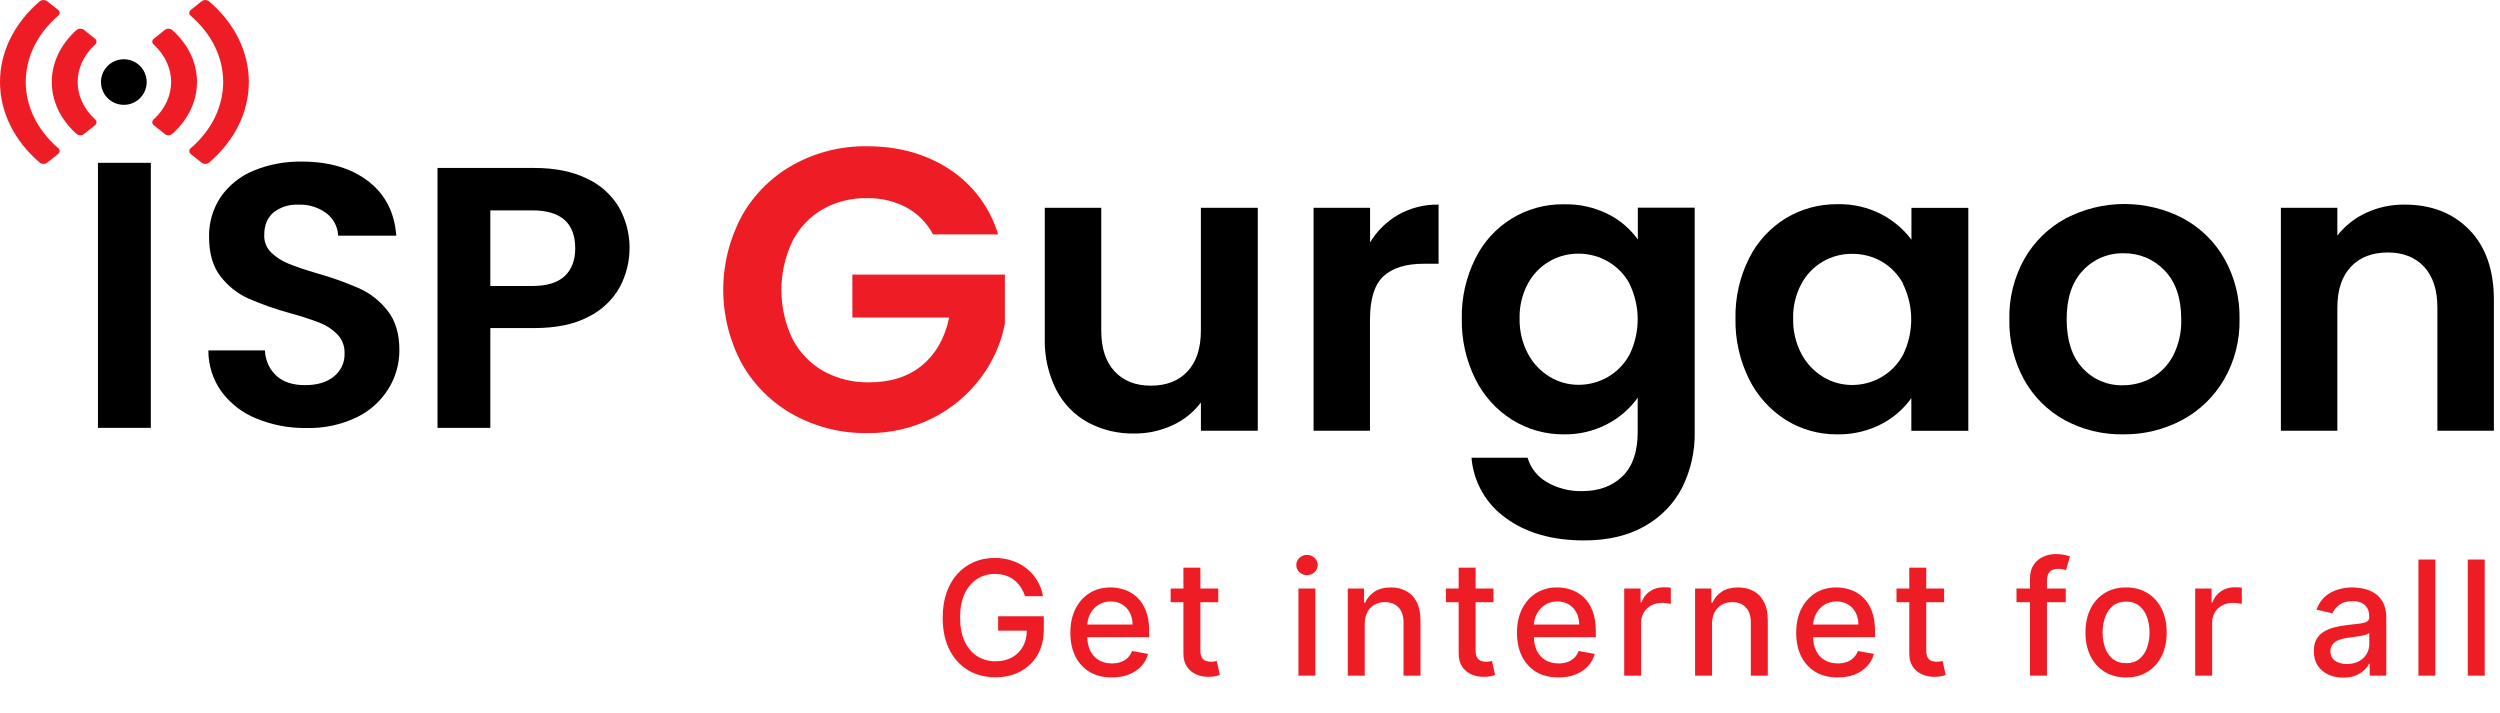
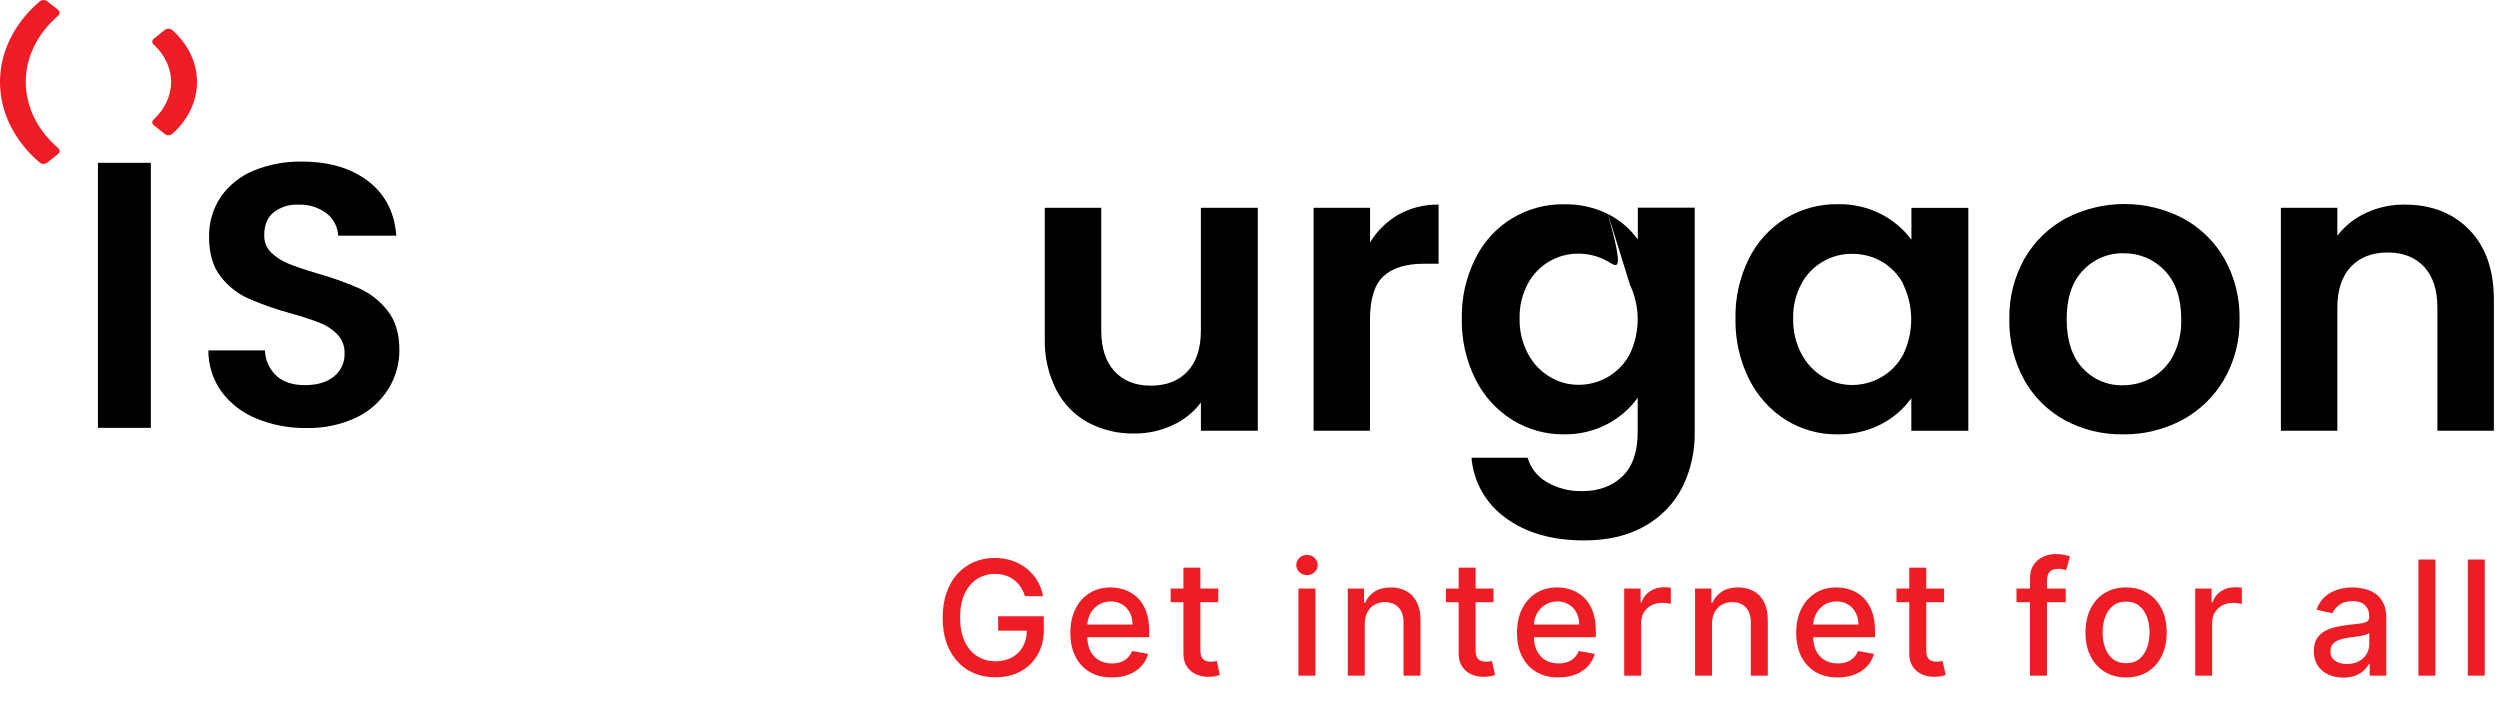
<svg xmlns="http://www.w3.org/2000/svg" width="407" height="116" viewBox="0 0 407 116" fill="none">
  <g clip-path="url(#clip0_513_75)">
-     <path d="M151.904 38.158C150.918 36.304 149.411 34.778 147.567 33.766C145.589 32.728 143.378 32.21 141.143 32.259C138.612 32.206 136.113 32.834 133.909 34.077C131.795 35.315 130.084 37.135 128.981 39.318C127.809 41.799 127.205 44.507 127.21 47.249C127.215 49.991 127.831 52.697 129.012 55.173C130.145 57.366 131.891 59.185 134.039 60.409C136.328 61.671 138.913 62.304 141.528 62.243C145.028 62.243 147.895 61.316 150.128 59.461C152.361 57.607 153.829 55.017 154.532 51.692H138.765V44.705H163.594V52.723C162.968 55.919 161.62 58.93 159.652 61.528C157.596 64.273 154.93 66.505 151.862 68.049C148.557 69.717 144.894 70.559 141.19 70.504C137.002 70.567 132.87 69.543 129.199 67.531C125.683 65.597 122.775 62.728 120.796 59.244C118.792 55.535 117.742 51.389 117.742 47.176C117.742 42.963 118.792 38.816 120.796 35.107C122.768 31.61 125.678 28.73 129.199 26.789C132.854 24.781 136.97 23.754 141.143 23.811C146.305 23.811 150.792 25.066 154.604 27.576C158.399 30.068 161.19 33.816 162.488 38.158H151.904Z" fill="#EE1C25" />
    <path d="M204.768 33.832V70.12H195.508V65.536C194.295 67.132 192.703 68.403 190.876 69.234C188.933 70.137 186.813 70.596 184.67 70.576C182.04 70.63 179.44 70.011 177.119 68.778C174.911 67.558 173.116 65.713 171.962 63.474C170.658 60.886 170.015 58.016 170.092 55.12V33.832H179.284V53.809C179.284 56.689 180.008 58.906 181.455 60.46C182.902 62.014 184.87 62.789 187.36 62.785C189.894 62.785 191.885 62.01 193.332 60.46C194.779 58.91 195.503 56.693 195.503 53.809V33.832H204.768Z" fill="black" />
    <path d="M227.66 34.948C229.655 33.832 231.912 33.267 234.199 33.311V42.94H231.768C228.874 42.94 226.695 43.617 225.23 44.97C223.766 46.324 223.033 48.682 223.033 52.045V70.122H213.852V33.834H223.049V39.464C224.176 37.592 225.763 36.038 227.66 34.948Z" fill="black" />
-     <path d="M261.776 34.849C263.712 35.813 265.381 37.235 266.637 38.992V33.813H275.897V70.36C275.951 73.483 275.253 76.574 273.861 79.372C272.489 82.021 270.365 84.208 267.754 85.66C265.039 87.21 261.75 87.984 257.886 87.98C252.717 87.98 248.481 86.772 245.179 84.355C243.577 83.225 242.243 81.758 241.272 80.057C240.301 78.357 239.716 76.464 239.559 74.514H248.689C249.18 76.184 250.296 77.602 251.805 78.476C253.565 79.502 255.579 80.014 257.616 79.952C260.286 79.952 262.453 79.154 264.118 77.559C265.784 75.964 266.616 73.547 266.616 70.308V64.75C265.343 66.533 263.667 67.991 261.724 69.008C259.531 70.171 257.077 70.757 254.594 70.712C251.626 70.738 248.711 69.92 246.191 68.355C243.61 66.736 241.53 64.433 240.183 61.705C238.67 58.647 237.915 55.272 237.981 51.864C237.914 48.48 238.669 45.13 240.183 42.1C241.494 39.413 243.546 37.154 246.098 35.588C248.651 34.022 251.598 33.214 254.594 33.259C257.082 33.196 259.548 33.742 261.776 34.849ZM265.323 46.244C264.506 44.715 263.278 43.443 261.776 42.572C260.32 41.731 258.666 41.291 256.983 41.297C255.293 41.279 253.63 41.724 252.176 42.585C250.723 43.445 249.534 44.688 248.741 46.176C247.806 47.917 247.341 49.869 247.391 51.843C247.346 53.836 247.811 55.807 248.741 57.571C249.556 59.126 250.783 60.429 252.288 61.337C253.696 62.194 255.313 62.647 256.962 62.647C258.645 62.654 260.299 62.214 261.755 61.373C263.257 60.502 264.485 59.23 265.302 57.701C266.167 55.914 266.616 53.956 266.616 51.972C266.616 49.989 266.167 48.03 265.302 46.244H265.323Z" fill="black" />
+     <path d="M261.776 34.849C263.712 35.813 265.381 37.235 266.637 38.992V33.813H275.897V70.36C275.951 73.483 275.253 76.574 273.861 79.372C272.489 82.021 270.365 84.208 267.754 85.66C265.039 87.21 261.75 87.984 257.886 87.98C252.717 87.98 248.481 86.772 245.179 84.355C243.577 83.225 242.243 81.758 241.272 80.057C240.301 78.357 239.716 76.464 239.559 74.514H248.689C249.18 76.184 250.296 77.602 251.805 78.476C253.565 79.502 255.579 80.014 257.616 79.952C260.286 79.952 262.453 79.154 264.118 77.559C265.784 75.964 266.616 73.547 266.616 70.308V64.75C265.343 66.533 263.667 67.991 261.724 69.008C259.531 70.171 257.077 70.757 254.594 70.712C251.626 70.738 248.711 69.92 246.191 68.355C243.61 66.736 241.53 64.433 240.183 61.705C238.67 58.647 237.915 55.272 237.981 51.864C237.914 48.48 238.669 45.13 240.183 42.1C241.494 39.413 243.546 37.154 246.098 35.588C248.651 34.022 251.598 33.214 254.594 33.259C257.082 33.196 259.548 33.742 261.776 34.849ZC264.506 44.715 263.278 43.443 261.776 42.572C260.32 41.731 258.666 41.291 256.983 41.297C255.293 41.279 253.63 41.724 252.176 42.585C250.723 43.445 249.534 44.688 248.741 46.176C247.806 47.917 247.341 49.869 247.391 51.843C247.346 53.836 247.811 55.807 248.741 57.571C249.556 59.126 250.783 60.429 252.288 61.337C253.696 62.194 255.313 62.647 256.962 62.647C258.645 62.654 260.299 62.214 261.755 61.373C263.257 60.502 264.485 59.23 265.302 57.701C266.167 55.914 266.616 53.956 266.616 51.972C266.616 49.989 266.167 48.03 265.302 46.244H265.323Z" fill="black" />
    <path d="M284.733 42.084C286.07 39.386 288.142 37.117 290.71 35.537C293.255 34.001 296.18 33.206 299.154 33.242C301.632 33.186 304.085 33.749 306.29 34.879C308.211 35.878 309.882 37.294 311.182 39.022V33.843H320.442V70.131H311.166V64.816C309.901 66.591 308.229 68.038 306.29 69.038C304.07 70.185 301.597 70.761 299.097 70.711C296.133 70.741 293.222 69.923 290.71 68.354C288.146 66.725 286.08 64.424 284.738 61.703C283.225 58.646 282.47 55.271 282.536 51.862C282.465 48.474 283.219 45.118 284.733 42.084ZM309.852 46.227C309.038 44.696 307.809 43.424 306.305 42.555C304.845 41.73 303.191 41.307 301.512 41.327C299.822 41.309 298.159 41.754 296.705 42.614C295.252 43.475 294.063 44.718 293.27 46.206C292.337 47.947 291.874 49.9 291.925 51.873C291.879 53.865 292.342 55.837 293.27 57.601C294.085 59.156 295.312 60.459 296.817 61.367C298.225 62.224 299.842 62.677 301.491 62.677C303.174 62.684 304.828 62.244 306.285 61.403C307.788 60.534 309.017 59.262 309.832 57.731C310.696 55.944 311.146 53.986 311.146 52.002C311.146 50.018 310.696 48.06 309.832 46.274L309.852 46.227Z" fill="black" />
    <path d="M336.116 68.385C333.337 66.856 331.049 64.574 329.516 61.802C327.874 58.785 327.049 55.393 327.122 51.961C327.048 48.52 327.898 45.123 329.583 42.12C331.169 39.337 333.509 37.055 336.334 35.537C339.276 34.009 342.543 33.211 345.859 33.211C349.175 33.211 352.442 34.009 355.383 35.537C358.209 37.055 360.548 39.337 362.135 42.12C363.82 45.123 364.67 48.52 364.596 51.961C364.67 55.41 363.795 58.813 362.067 61.802C360.445 64.584 358.081 66.863 355.238 68.385C352.28 69.957 348.971 70.757 345.62 70.711C342.304 70.766 339.03 69.965 336.116 68.385ZM350.273 61.527C351.773 60.686 352.993 59.426 353.784 57.902C354.716 56.069 355.17 54.031 355.103 51.976C355.103 48.523 354.194 45.87 352.377 44.016C351.52 43.116 350.486 42.404 349.339 41.925C348.191 41.447 346.957 41.211 345.714 41.234C344.479 41.207 343.252 41.441 342.115 41.92C340.977 42.4 339.954 43.114 339.113 44.016C337.337 45.873 336.45 48.527 336.454 51.976C336.457 55.426 337.323 58.078 339.051 59.932C339.876 60.838 340.887 61.556 342.015 62.037C343.143 62.517 344.362 62.75 345.589 62.719C347.227 62.728 348.84 62.318 350.273 61.527Z" fill="black" />
    <path d="M401.994 37.401C404.667 40.133 406.004 43.943 406.004 48.833V70.12H396.806V50.076C396.806 47.196 396.084 44.981 394.641 43.43C393.197 41.88 391.227 41.105 388.731 41.105C386.19 41.105 384.187 41.88 382.722 43.43C381.258 44.981 380.524 47.196 380.52 50.076V70.12H371.328V33.833H380.52V38.354C381.762 36.768 383.364 35.498 385.194 34.651C387.159 33.743 389.302 33.285 391.468 33.309C395.82 33.309 399.329 34.673 401.994 37.401Z" fill="black" />
    <path d="M41.754 68.143C39.493 67.237 37.527 65.726 36.072 63.777C34.66 61.816 33.907 59.458 33.922 57.044H43.135C43.155 57.824 43.331 58.593 43.653 59.304C43.975 60.016 44.436 60.656 45.01 61.187C46.138 62.199 47.684 62.703 49.647 62.7C51.652 62.7 53.231 62.228 54.378 61.275C54.935 60.829 55.379 60.259 55.678 59.612C55.976 58.965 56.12 58.258 56.097 57.546C56.119 56.977 56.027 56.409 55.826 55.875C55.626 55.342 55.321 54.853 54.929 54.438C54.106 53.602 53.113 52.952 52.016 52.532C50.435 51.933 48.825 51.414 47.191 50.978C44.872 50.337 42.601 49.535 40.393 48.58C38.626 47.772 37.085 46.543 35.906 45.001C34.66 43.406 34.036 41.274 34.036 38.605C33.983 36.28 34.647 33.995 35.937 32.058C37.269 30.15 39.124 28.666 41.281 27.785C43.778 26.758 46.459 26.256 49.159 26.308C53.577 26.308 57.171 27.37 59.94 29.494C62.71 31.617 64.235 34.577 64.516 38.371H55.053C55.025 37.667 54.843 36.978 54.519 36.352C54.195 35.725 53.738 35.177 53.179 34.746C51.848 33.743 50.207 33.239 48.541 33.322C47.089 33.248 45.66 33.7 44.516 34.596C43.512 35.445 43.012 36.678 43.016 38.294C43 38.816 43.092 39.336 43.287 39.82C43.482 40.305 43.775 40.745 44.148 41.111C44.962 41.898 45.923 42.516 46.978 42.929C48.1 43.396 49.685 43.931 51.735 44.535C54.069 45.188 56.353 46.007 58.569 46.985C60.356 47.812 61.916 49.055 63.119 50.611C64.386 52.227 65.019 54.349 65.019 56.976C65.035 59.206 64.419 61.394 63.243 63.29C61.992 65.305 60.19 66.922 58.05 67.952C55.501 69.159 52.702 69.752 49.881 69.682C47.095 69.723 44.33 69.2 41.754 68.143Z" fill="black" />
-     <path d="M100.865 46.803C99.685 48.873 97.908 50.54 95.765 51.589C93.456 52.801 90.539 53.407 87.014 53.407H79.827V69.66H71.227V27.344H87.014C90.334 27.344 93.159 27.91 95.49 29.043C97.671 30.035 99.502 31.66 100.745 33.704C101.872 35.7 102.474 37.948 102.495 40.238C102.515 42.529 101.955 44.787 100.865 46.803ZM91.927 44.954C93.073 43.88 93.646 42.373 93.646 40.432C93.646 36.309 91.312 34.248 86.645 34.248H79.827V46.56H86.645C89.017 46.56 90.778 46.025 91.927 44.954Z" fill="black" />
    <path d="M24.556 26.508H15.945V69.653H24.556V26.508Z" fill="black" />
    <path d="M6.475 0.213C-2.161 7.604 -2.156 19.093 6.475 26.478C6.649 26.612 6.862 26.684 7.08 26.684C7.299 26.684 7.512 26.612 7.685 26.478L9.477 25.049C9.55 24.995 9.609 24.925 9.65 24.844C9.691 24.763 9.713 24.673 9.713 24.583C9.713 24.492 9.691 24.403 9.65 24.322C9.609 24.241 9.55 24.171 9.477 24.117C2.43 18.031 2.43 8.635 9.477 2.549C9.55 2.495 9.609 2.424 9.65 2.342C9.691 2.261 9.713 2.171 9.713 2.08C9.713 1.989 9.691 1.9 9.65 1.818C9.609 1.737 9.55 1.666 9.477 1.612L7.675 0.203C7.501 0.074 7.29 0.006 7.073 0.008C6.857 0.01 6.647 0.082 6.475 0.213Z" fill="#EE1C25" />
-     <path d="M12.455 4.893C7.085 9.7 7.09 16.992 12.455 21.794C12.626 21.935 12.839 22.014 13.061 22.019C13.282 22.024 13.499 21.953 13.675 21.82L15.467 20.385C15.54 20.334 15.6 20.266 15.643 20.188C15.685 20.11 15.71 20.023 15.714 19.934C15.718 19.845 15.701 19.757 15.666 19.675C15.63 19.593 15.577 19.521 15.509 19.463C11.687 15.962 11.692 10.72 15.509 7.224C15.576 7.167 15.63 7.095 15.666 7.013C15.701 6.932 15.718 6.844 15.713 6.755C15.71 6.667 15.685 6.58 15.643 6.503C15.6 6.425 15.54 6.358 15.467 6.307L13.675 4.867C13.498 4.736 13.282 4.667 13.061 4.672C12.84 4.677 12.627 4.755 12.455 4.893Z" fill="#EE1C25" />
-     <path d="M34.034 26.477C42.67 19.091 42.665 7.598 34.034 0.212C33.86 0.079 33.648 0.008 33.429 0.008C33.21 0.008 32.998 0.079 32.824 0.212L31.048 1.626C30.975 1.68 30.916 1.751 30.875 1.832C30.834 1.914 30.812 2.004 30.812 2.095C30.812 2.186 30.834 2.275 30.875 2.357C30.916 2.438 30.975 2.509 31.048 2.563C38.095 8.644 38.095 18.045 31.048 24.131C30.975 24.185 30.916 24.255 30.875 24.336C30.834 24.417 30.812 24.506 30.812 24.597C30.812 24.688 30.834 24.777 30.875 24.858C30.916 24.939 30.975 25.009 31.048 25.063L32.84 26.493C33.013 26.62 33.224 26.687 33.44 26.684C33.655 26.681 33.864 26.609 34.034 26.477Z" fill="#EE1C25" />
    <path d="M28.048 21.795C33.418 16.989 33.413 9.696 28.048 4.894C27.877 4.755 27.663 4.677 27.442 4.672C27.221 4.667 27.005 4.737 26.828 4.869L25.036 6.308C24.963 6.359 24.903 6.426 24.861 6.504C24.818 6.582 24.794 6.668 24.79 6.757C24.786 6.845 24.802 6.933 24.838 7.015C24.873 7.096 24.927 7.168 24.994 7.225C28.817 10.727 28.812 15.973 24.994 19.464C24.927 19.522 24.873 19.595 24.837 19.676C24.802 19.758 24.786 19.847 24.79 19.936C24.794 20.024 24.818 20.111 24.861 20.189C24.903 20.267 24.963 20.335 25.036 20.386L26.828 21.821C27.004 21.955 27.221 22.025 27.442 22.02C27.664 22.016 27.878 21.936 28.048 21.795Z" fill="#EE1C25" />
-     <path d="M16.438 13.358C16.438 14.093 16.656 14.811 17.065 15.421C17.474 16.032 18.056 16.508 18.736 16.789C19.416 17.07 20.165 17.144 20.887 17.001C21.61 16.857 22.273 16.504 22.794 15.984C23.315 15.465 23.669 14.803 23.813 14.083C23.957 13.362 23.883 12.616 23.601 11.937C23.319 11.258 22.842 10.678 22.23 10.27C21.617 9.862 20.898 9.645 20.161 9.645C19.672 9.645 19.188 9.741 18.736 9.927C18.284 10.114 17.874 10.387 17.528 10.732C17.182 11.077 16.908 11.486 16.721 11.937C16.534 12.388 16.438 12.871 16.438 13.358Z" fill="black" />
  </g>
  <path d="M166.874 97.065C166.696 96.504 166.456 96.003 166.154 95.56C165.859 95.11 165.505 94.729 165.092 94.415C164.68 94.095 164.209 93.852 163.68 93.685C163.156 93.519 162.581 93.436 161.953 93.436C160.888 93.436 159.928 93.71 159.072 94.258C158.217 94.806 157.54 95.609 157.041 96.668C156.549 97.72 156.303 99.01 156.303 100.536C156.303 102.069 156.552 103.365 157.05 104.423C157.549 105.482 158.232 106.285 159.1 106.833C159.968 107.381 160.956 107.655 162.064 107.655C163.092 107.655 163.987 107.446 164.751 107.027C165.52 106.608 166.114 106.018 166.533 105.254C166.957 104.485 167.17 103.58 167.17 102.54L167.908 102.678H162.498V100.324H169.93V102.475C169.93 104.063 169.592 105.442 168.915 106.612C168.244 107.775 167.314 108.674 166.126 109.308C164.945 109.942 163.59 110.259 162.064 110.259C160.353 110.259 158.851 109.865 157.558 109.077C156.272 108.289 155.268 107.172 154.548 105.725C153.828 104.272 153.468 102.549 153.468 100.555C153.468 99.047 153.677 97.692 154.096 96.492C154.514 95.292 155.102 94.273 155.859 93.436C156.623 92.593 157.518 91.95 158.546 91.506C159.58 91.057 160.71 90.832 161.935 90.832C162.956 90.832 163.907 90.983 164.788 91.285C165.674 91.586 166.462 92.014 167.151 92.568C167.847 93.122 168.422 93.781 168.878 94.544C169.333 95.301 169.641 96.141 169.801 97.065H166.874ZM181.003 110.286C179.605 110.286 178.402 109.988 177.393 109.391C176.389 108.787 175.614 107.941 175.066 106.852C174.524 105.756 174.253 104.473 174.253 103.001C174.253 101.549 174.524 100.268 175.066 99.16C175.614 98.053 176.377 97.188 177.356 96.566C178.34 95.944 179.492 95.633 180.809 95.633C181.609 95.633 182.385 95.766 183.135 96.031C183.886 96.295 184.56 96.711 185.157 97.277C185.755 97.843 186.225 98.579 186.57 99.484C186.915 100.382 187.087 101.475 187.087 102.761V103.74H175.814V101.672H184.382C184.382 100.946 184.234 100.302 183.939 99.742C183.643 99.176 183.228 98.73 182.692 98.403C182.163 98.077 181.541 97.914 180.827 97.914C180.052 97.914 179.375 98.105 178.796 98.487C178.224 98.862 177.78 99.354 177.466 99.964C177.159 100.567 177.005 101.223 177.005 101.93V103.546C177.005 104.494 177.171 105.3 177.503 105.965C177.842 106.63 178.313 107.138 178.916 107.489C179.519 107.833 180.224 108.006 181.03 108.006C181.554 108.006 182.031 107.932 182.461 107.784C182.892 107.63 183.265 107.402 183.579 107.101C183.893 106.799 184.133 106.427 184.299 105.984L186.912 106.455C186.702 107.224 186.327 107.898 185.785 108.477C185.25 109.049 184.576 109.495 183.763 109.815C182.957 110.129 182.037 110.286 181.003 110.286ZM198.33 95.818V98.034H190.584V95.818H198.33ZM192.661 92.421H195.422V105.836C195.422 106.371 195.502 106.775 195.662 107.045C195.822 107.31 196.028 107.492 196.281 107.59C196.539 107.683 196.819 107.729 197.121 107.729C197.342 107.729 197.536 107.713 197.702 107.683C197.869 107.652 197.998 107.627 198.09 107.609L198.589 109.889C198.429 109.951 198.201 110.012 197.906 110.074C197.61 110.142 197.241 110.179 196.798 110.185C196.071 110.197 195.394 110.068 194.766 109.797C194.138 109.526 193.631 109.107 193.243 108.541C192.855 107.975 192.661 107.264 192.661 106.408V92.421ZM211.385 110V95.818H214.146V110H211.385ZM212.779 93.63C212.299 93.63 211.887 93.47 211.542 93.15C211.203 92.824 211.034 92.436 211.034 91.987C211.034 91.531 211.203 91.143 211.542 90.823C211.887 90.497 212.299 90.334 212.779 90.334C213.259 90.334 213.669 90.497 214.007 90.823C214.352 91.143 214.524 91.531 214.524 91.987C214.524 92.436 214.352 92.824 214.007 93.15C213.669 93.47 213.259 93.63 212.779 93.63ZM222.18 101.58V110H219.419V95.818H222.069V98.126H222.245C222.571 97.376 223.082 96.772 223.777 96.317C224.479 95.861 225.362 95.633 226.427 95.633C227.394 95.633 228.24 95.837 228.966 96.243C229.693 96.643 230.256 97.24 230.656 98.034C231.056 98.828 231.256 99.81 231.256 100.979V110H228.495V101.312C228.495 100.284 228.228 99.481 227.692 98.902C227.157 98.317 226.421 98.025 225.486 98.025C224.845 98.025 224.276 98.163 223.777 98.44C223.285 98.717 222.894 99.124 222.605 99.659C222.322 100.188 222.18 100.829 222.18 101.58ZM243.139 95.818V98.034H235.392V95.818H243.139ZM237.47 92.421H240.23V105.836C240.23 106.371 240.31 106.775 240.47 107.045C240.63 107.31 240.837 107.492 241.089 107.59C241.347 107.683 241.627 107.729 241.929 107.729C242.151 107.729 242.345 107.713 242.511 107.683C242.677 107.652 242.806 107.627 242.899 107.609L243.397 109.889C243.237 109.951 243.009 110.012 242.714 110.074C242.418 110.142 242.049 110.179 241.606 110.185C240.88 110.197 240.203 110.068 239.575 109.797C238.947 109.526 238.439 109.107 238.051 108.541C237.663 107.975 237.47 107.264 237.47 106.408V92.421ZM253.712 110.286C252.315 110.286 251.112 109.988 250.102 109.391C249.099 108.787 248.323 107.941 247.775 106.852C247.234 105.756 246.963 104.473 246.963 103.001C246.963 101.549 247.234 100.268 247.775 99.16C248.323 98.053 249.087 97.188 250.065 96.566C251.05 95.944 252.201 95.633 253.518 95.633C254.319 95.633 255.094 95.766 255.845 96.031C256.596 96.295 257.27 96.711 257.867 97.277C258.464 97.843 258.935 98.579 259.28 99.484C259.624 100.382 259.797 101.475 259.797 102.761V103.74H248.523V101.672H257.092C257.092 100.946 256.944 100.302 256.648 99.742C256.353 99.176 255.937 98.73 255.402 98.403C254.873 98.077 254.251 97.914 253.537 97.914C252.761 97.914 252.084 98.105 251.506 98.487C250.933 98.862 250.49 99.354 250.176 99.964C249.868 100.567 249.714 101.223 249.714 101.93V103.546C249.714 104.494 249.881 105.3 250.213 105.965C250.552 106.63 251.022 107.138 251.626 107.489C252.229 107.833 252.934 108.006 253.74 108.006C254.263 108.006 254.74 107.932 255.171 107.784C255.602 107.63 255.974 107.402 256.288 107.101C256.602 106.799 256.842 106.427 257.008 105.984L259.621 106.455C259.412 107.224 259.037 107.898 258.495 108.477C257.959 109.049 257.285 109.495 256.473 109.815C255.667 110.129 254.746 110.286 253.712 110.286ZM264.42 110V95.818H267.088V98.071H267.236C267.494 97.308 267.95 96.708 268.602 96.271C269.261 95.827 270.006 95.606 270.837 95.606C271.009 95.606 271.212 95.612 271.446 95.624C271.686 95.637 271.874 95.652 272.009 95.671V98.311C271.898 98.28 271.702 98.246 271.418 98.21C271.135 98.166 270.852 98.145 270.569 98.145C269.916 98.145 269.335 98.283 268.824 98.56C268.319 98.831 267.919 99.21 267.624 99.696C267.328 100.176 267.18 100.724 267.18 101.339V110H264.42ZM278.719 101.58V110H275.958V95.818H278.608V98.126H278.784C279.11 97.376 279.621 96.772 280.316 96.317C281.018 95.861 281.901 95.633 282.966 95.633C283.933 95.633 284.779 95.837 285.505 96.243C286.232 96.643 286.795 97.24 287.195 98.034C287.595 98.828 287.795 99.81 287.795 100.979V110H285.034V101.312C285.034 100.284 284.767 99.481 284.231 98.902C283.696 98.317 282.96 98.025 282.024 98.025C281.384 98.025 280.815 98.163 280.316 98.44C279.824 98.717 279.433 99.124 279.144 99.659C278.861 100.188 278.719 100.829 278.719 101.58ZM299.17 110.286C297.772 110.286 296.569 109.988 295.56 109.391C294.556 108.787 293.781 107.941 293.233 106.852C292.691 105.756 292.42 104.473 292.42 103.001C292.42 101.549 292.691 100.268 293.233 99.16C293.781 98.053 294.544 97.188 295.523 96.566C296.507 95.944 297.658 95.633 298.976 95.633C299.776 95.633 300.551 95.766 301.302 96.031C302.053 96.295 302.727 96.711 303.324 97.277C303.922 97.843 304.392 98.579 304.737 99.484C305.082 100.382 305.254 101.475 305.254 102.761V103.74H293.981V101.672H302.549C302.549 100.946 302.401 100.302 302.106 99.742C301.81 99.176 301.395 98.73 300.859 98.403C300.33 98.077 299.708 97.914 298.994 97.914C298.219 97.914 297.542 98.105 296.963 98.487C296.39 98.862 295.947 99.354 295.633 99.964C295.326 100.567 295.172 101.223 295.172 101.93V103.546C295.172 104.494 295.338 105.3 295.67 105.965C296.009 106.63 296.48 107.138 297.083 107.489C297.686 107.833 298.391 108.006 299.197 108.006C299.721 108.006 300.198 107.932 300.628 107.784C301.059 107.63 301.432 107.402 301.746 107.101C302.06 106.799 302.3 106.427 302.466 105.984L305.079 106.455C304.869 107.224 304.494 107.898 303.952 108.477C303.417 109.049 302.743 109.495 301.93 109.815C301.124 110.129 300.204 110.286 299.17 110.286ZM316.497 95.818V98.034H308.751V95.818H316.497ZM310.828 92.421H313.589V105.836C313.589 106.371 313.669 106.775 313.829 107.045C313.989 107.31 314.195 107.492 314.447 107.59C314.706 107.683 314.986 107.729 315.288 107.729C315.509 107.729 315.703 107.713 315.869 107.683C316.036 107.652 316.165 107.627 316.257 107.609L316.756 109.889C316.596 109.951 316.368 110.012 316.072 110.074C315.777 110.142 315.408 110.179 314.965 110.185C314.238 110.197 313.561 110.068 312.933 109.797C312.305 109.526 311.798 109.107 311.41 108.541C311.022 107.975 310.828 107.264 310.828 106.408V92.421ZM336.301 95.818V98.034H328.287V95.818H336.301ZM330.484 110V94.175C330.484 93.288 330.678 92.553 331.066 91.968C331.454 91.377 331.968 90.937 332.608 90.648C333.248 90.352 333.944 90.204 334.695 90.204C335.249 90.204 335.723 90.251 336.116 90.343C336.51 90.429 336.803 90.509 336.994 90.583L336.347 92.817C336.218 92.781 336.052 92.737 335.849 92.688C335.646 92.633 335.399 92.605 335.11 92.605C334.439 92.605 333.959 92.771 333.67 93.104C333.387 93.436 333.245 93.916 333.245 94.544V110H330.484ZM346.125 110.286C344.795 110.286 343.635 109.982 342.644 109.372C341.653 108.763 340.883 107.91 340.336 106.815C339.788 105.719 339.514 104.439 339.514 102.974C339.514 101.503 339.788 100.216 340.336 99.114C340.883 98.013 341.653 97.157 342.644 96.548C343.635 95.938 344.795 95.633 346.125 95.633C347.454 95.633 348.614 95.938 349.605 96.548C350.596 97.157 351.366 98.013 351.914 99.114C352.462 100.216 352.735 101.503 352.735 102.974C352.735 104.439 352.462 105.719 351.914 106.815C351.366 107.91 350.596 108.763 349.605 109.372C348.614 109.982 347.454 110.286 346.125 110.286ZM346.134 107.969C346.996 107.969 347.71 107.741 348.276 107.286C348.842 106.83 349.261 106.224 349.532 105.467C349.809 104.71 349.947 103.875 349.947 102.964C349.947 102.06 349.809 101.229 349.532 100.472C349.261 99.708 348.842 99.096 348.276 98.634C347.71 98.173 346.996 97.942 346.134 97.942C345.266 97.942 344.546 98.173 343.973 98.634C343.407 99.096 342.985 99.708 342.708 100.472C342.438 101.229 342.302 102.06 342.302 102.964C342.302 103.875 342.438 104.71 342.708 105.467C342.985 106.224 343.407 106.83 343.973 107.286C344.546 107.741 345.266 107.969 346.134 107.969ZM357.377 110V95.818H360.045V98.071H360.193C360.451 97.308 360.907 96.708 361.559 96.271C362.218 95.827 362.963 95.606 363.794 95.606C363.966 95.606 364.169 95.612 364.403 95.624C364.643 95.637 364.831 95.652 364.966 95.671V98.311C364.856 98.28 364.659 98.246 364.375 98.21C364.092 98.166 363.809 98.145 363.526 98.145C362.874 98.145 362.292 98.283 361.781 98.56C361.276 98.831 360.876 99.21 360.581 99.696C360.285 100.176 360.138 100.724 360.138 101.339V110H357.377ZM381.483 110.314C380.585 110.314 379.772 110.148 379.046 109.815C378.32 109.477 377.744 108.987 377.319 108.347C376.901 107.707 376.692 106.922 376.692 105.993C376.692 105.193 376.845 104.534 377.153 104.017C377.461 103.5 377.876 103.091 378.4 102.789C378.923 102.487 379.508 102.26 380.154 102.106C380.8 101.952 381.459 101.835 382.13 101.755C382.979 101.656 383.669 101.576 384.198 101.515C384.727 101.447 385.112 101.339 385.352 101.192C385.592 101.044 385.712 100.804 385.712 100.472V100.407C385.712 99.601 385.484 98.976 385.029 98.533C384.58 98.09 383.909 97.868 383.016 97.868C382.087 97.868 381.354 98.074 380.819 98.487C380.289 98.893 379.923 99.345 379.72 99.844L377.125 99.253C377.433 98.391 377.883 97.695 378.473 97.166C379.071 96.631 379.757 96.243 380.532 96.003C381.308 95.757 382.124 95.633 382.979 95.633C383.545 95.633 384.146 95.701 384.78 95.837C385.42 95.966 386.017 96.206 386.571 96.557C387.131 96.908 387.589 97.409 387.946 98.062C388.304 98.708 388.482 99.548 388.482 100.582V110H385.786V108.061H385.675C385.497 108.418 385.229 108.769 384.872 109.114C384.515 109.458 384.056 109.745 383.496 109.972C382.936 110.2 382.265 110.314 381.483 110.314ZM382.084 108.098C382.847 108.098 383.499 107.947 384.041 107.646C384.589 107.344 385.004 106.95 385.287 106.464C385.577 105.971 385.721 105.445 385.721 104.885V103.057C385.623 103.155 385.432 103.248 385.149 103.334C384.872 103.414 384.555 103.485 384.198 103.546C383.841 103.602 383.493 103.654 383.155 103.703C382.816 103.746 382.533 103.783 382.305 103.814C381.77 103.882 381.28 103.996 380.837 104.156C380.4 104.316 380.049 104.546 379.785 104.848C379.526 105.143 379.397 105.537 379.397 106.03C379.397 106.713 379.649 107.23 380.154 107.581C380.659 107.926 381.302 108.098 382.084 108.098ZM396.48 91.091V110H393.719V91.091H396.48ZM404.514 91.091V110H401.754V91.091H404.514Z" fill="#EE1C25" />
  <defs>
    <clipPath id="clip0_513_75">
      <rect width="406" height="88" fill="white" />
    </clipPath>
  </defs>
</svg>